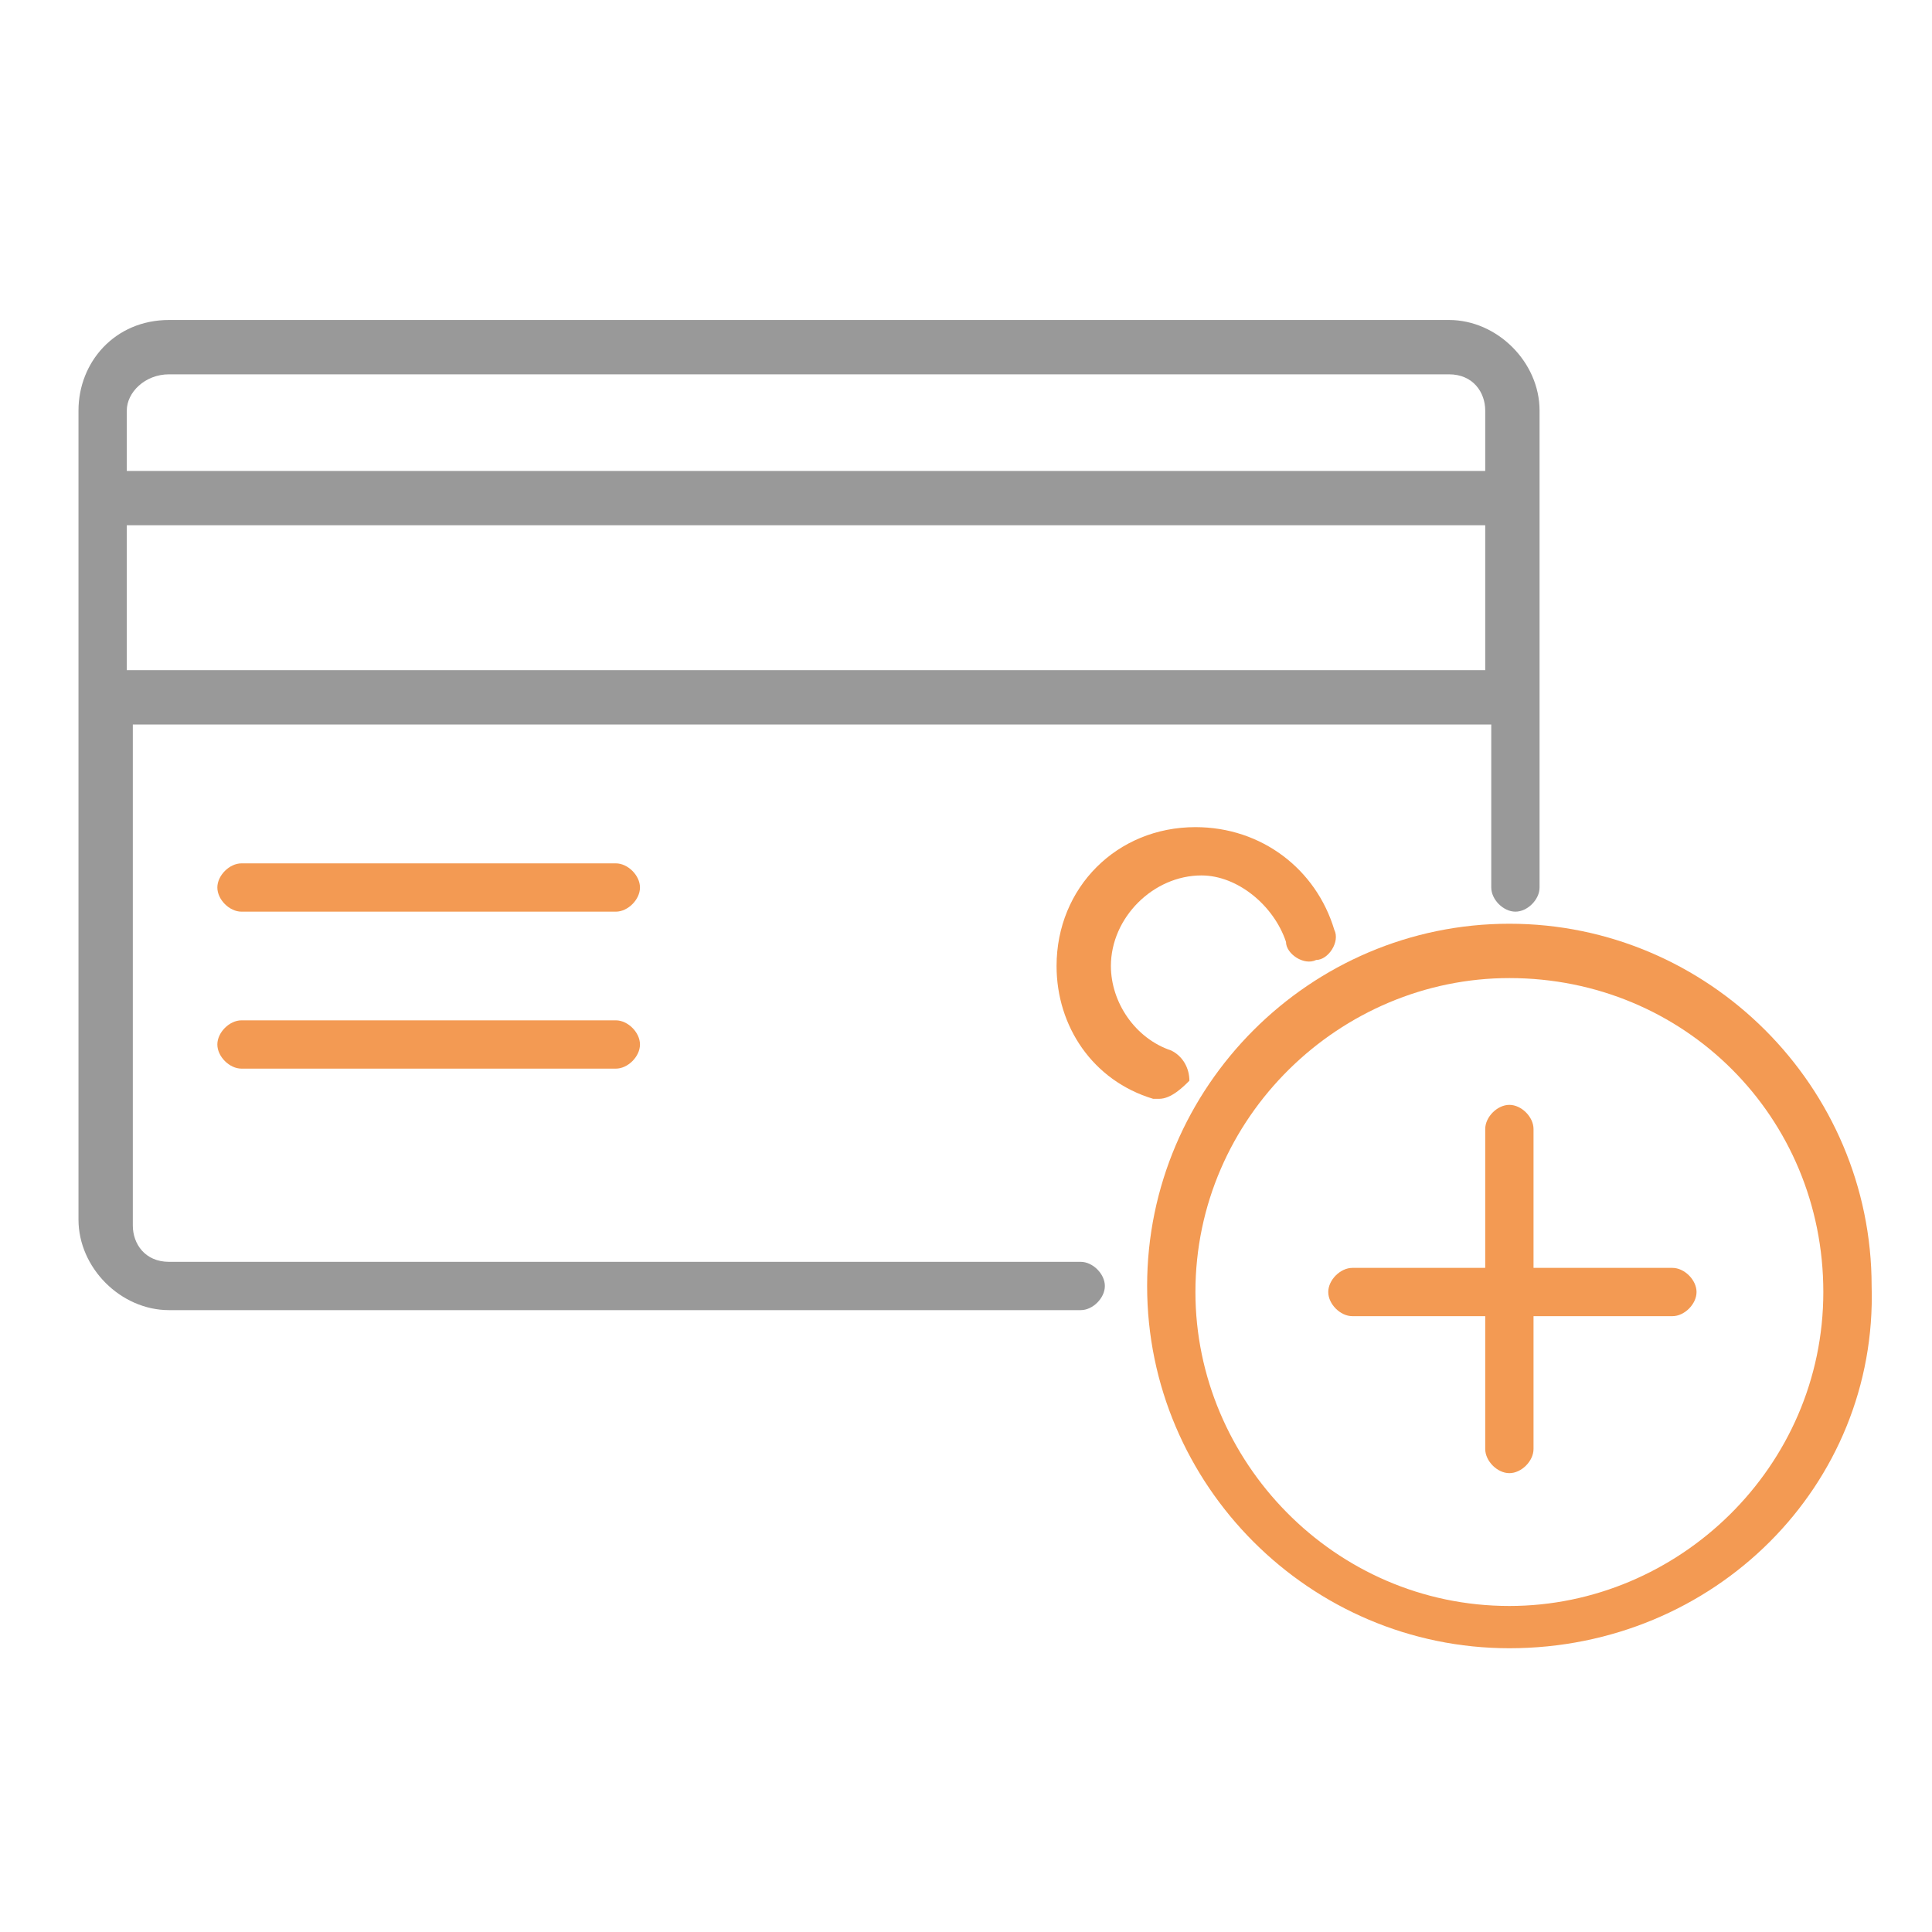
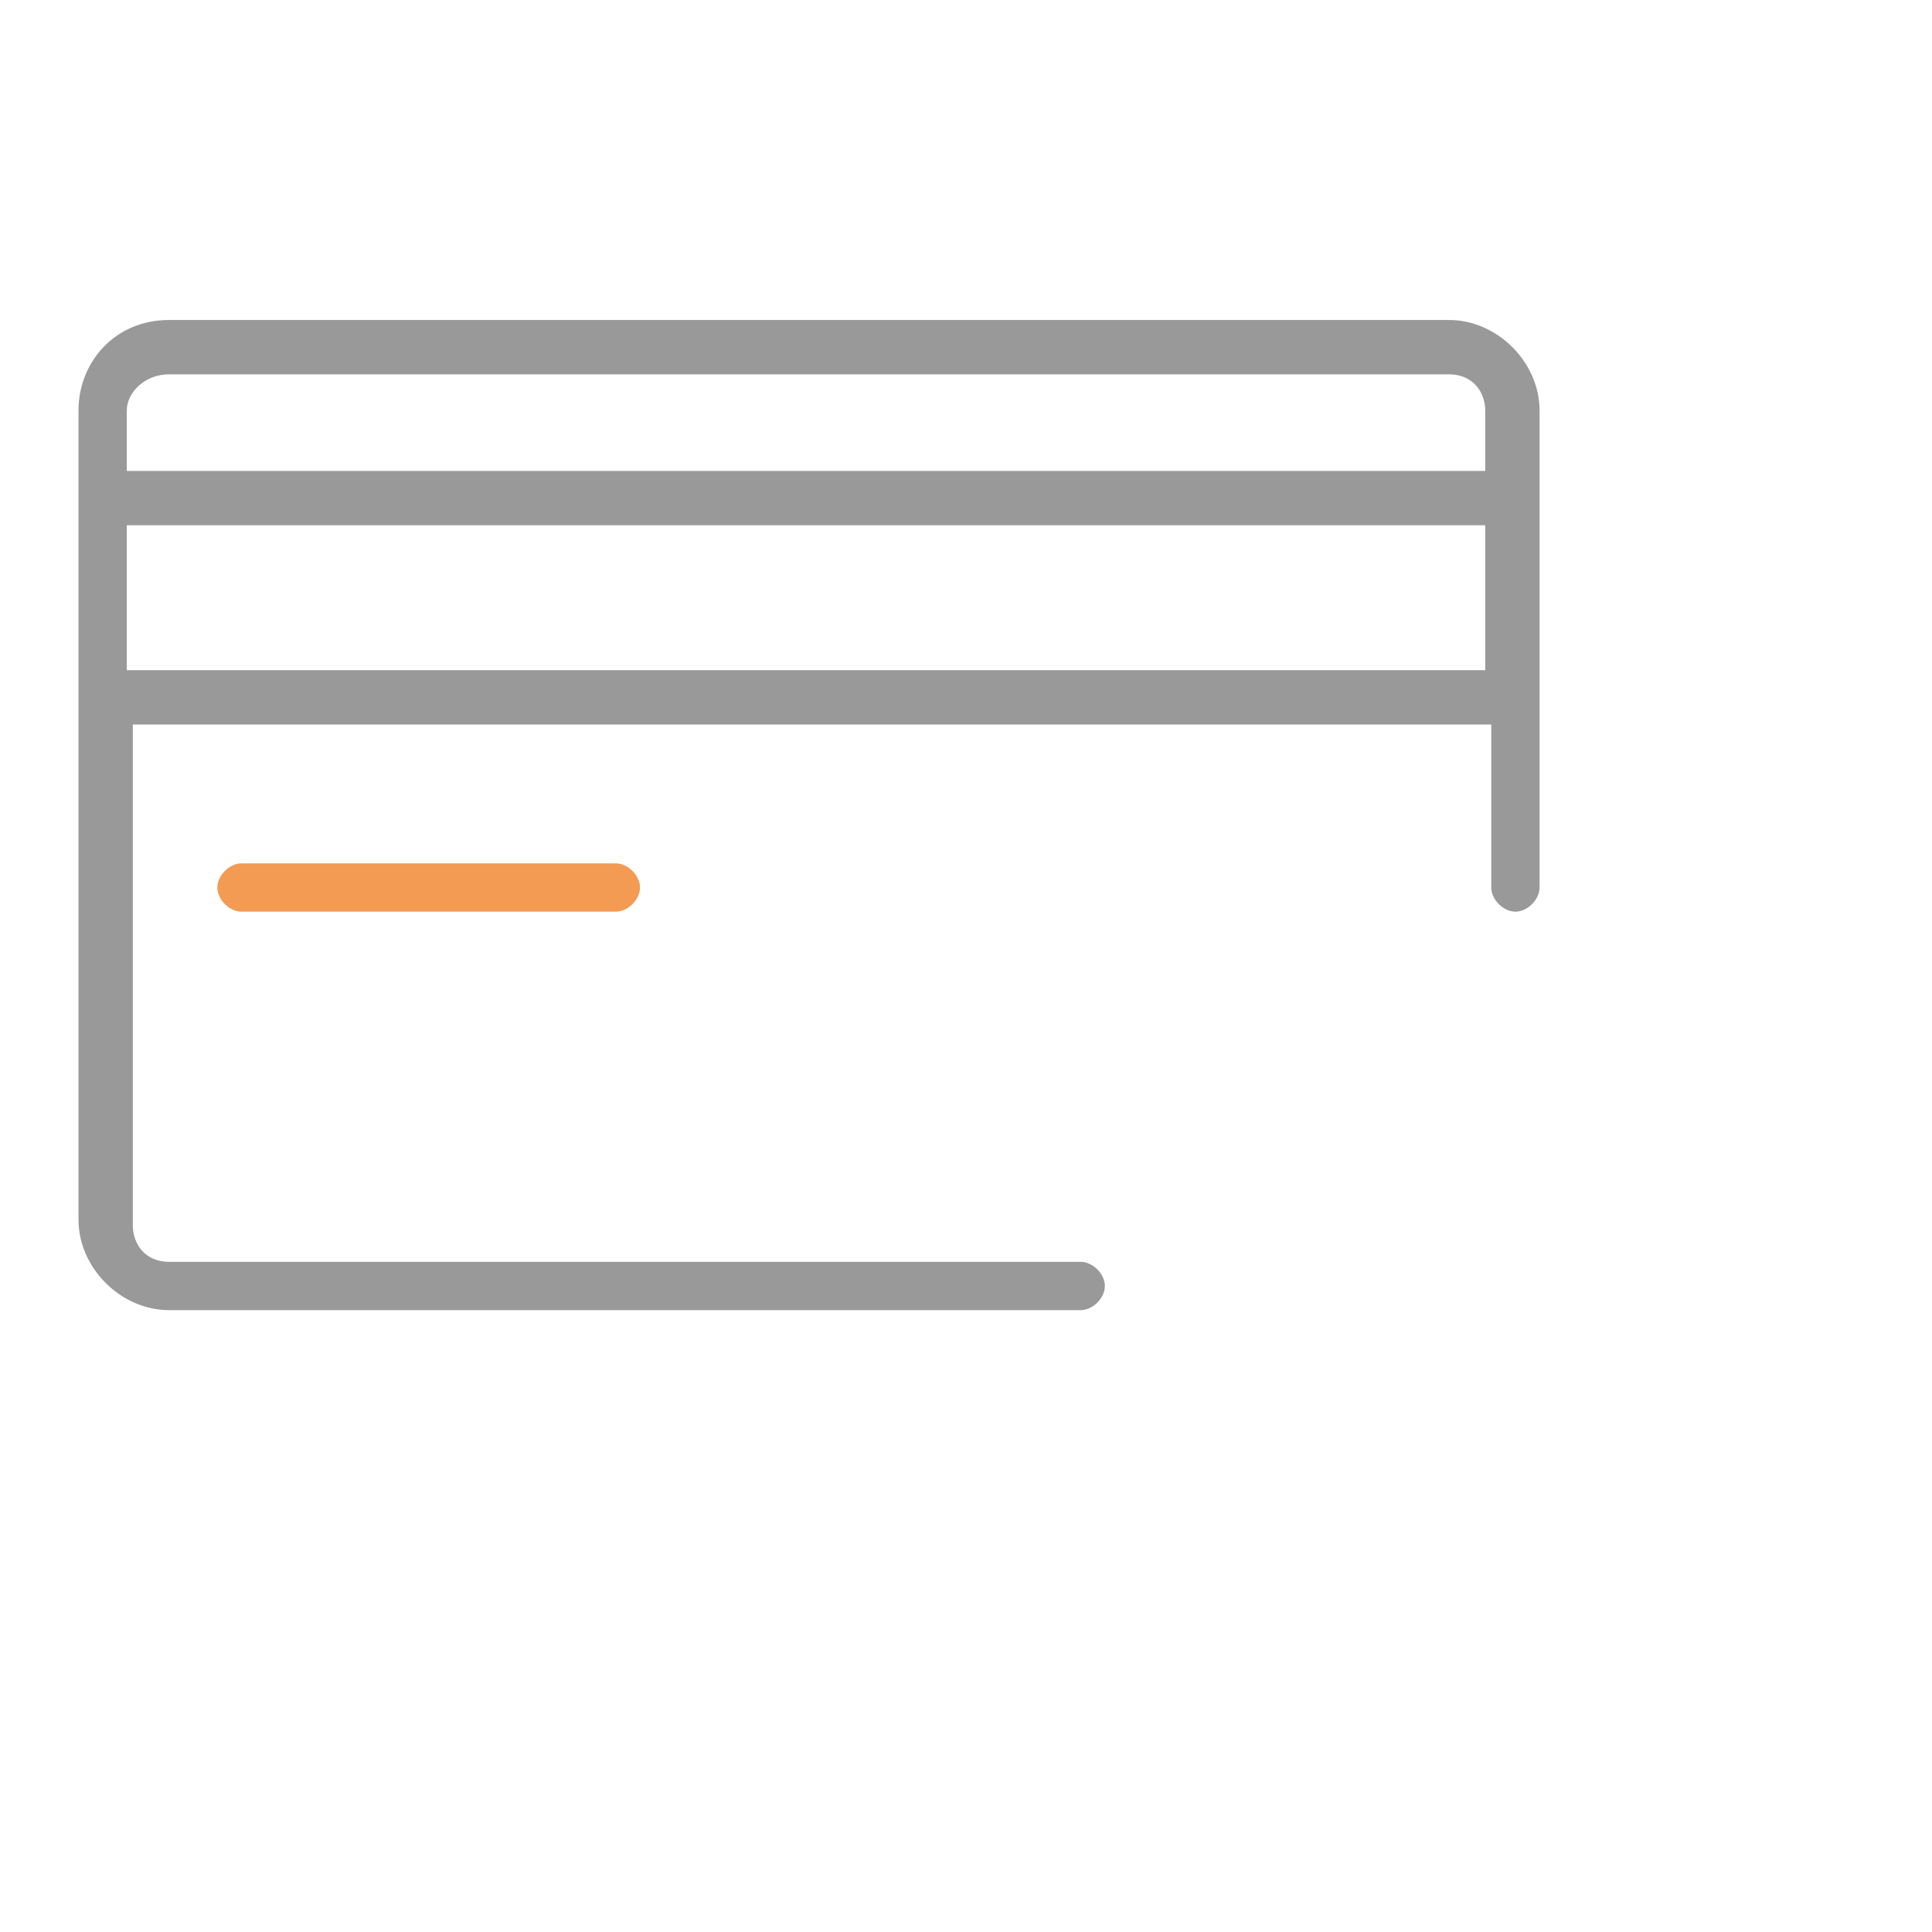
<svg xmlns="http://www.w3.org/2000/svg" version="1.1" id="Layer_1" x="0px" y="0px" viewBox="0 0 32 32" enable-background="new 0 0 32 32" xml:space="preserve">
  <g>
    <g>
      <path fill="#999999" d="M24,5.3H2.8C1.9,5.3,1.3,6,1.3,6.8v13.4c0,0.8,0.7,1.5,1.5,1.5h15.1c0.2,0,0.4-0.2,0.4-0.4    c0-0.2-0.2-0.4-0.4-0.4H2.8c-0.4,0-0.6-0.3-0.6-0.6V12h22.5v2.7c0,0.2,0.2,0.4,0.4,0.4c0.2,0,0.4-0.2,0.4-0.4V6.8    C25.5,6,24.8,5.3,24,5.3z M2.8,6.2H24c0.4,0,0.6,0.3,0.6,0.6v1H2.1v-1C2.1,6.5,2.4,6.2,2.8,6.2z M2.1,11.1V8.7h22.5v2.4H2.1z" />
      <g>
        <path fill="#F39A53" d="M10.2,15.1H4c-0.2,0-0.4-0.2-0.4-0.4c0-0.2,0.2-0.4,0.4-0.4h6.2c0.2,0,0.4,0.2,0.4,0.4     C10.6,14.9,10.4,15.1,10.2,15.1z" />
-         <path fill="#F39A53" d="M10.2,17.7H4c-0.2,0-0.4-0.2-0.4-0.4c0-0.2,0.2-0.4,0.4-0.4h6.2c0.2,0,0.4,0.2,0.4,0.4     C10.6,17.5,10.4,17.7,10.2,17.7z" />
      </g>
-       <path fill="#F39A53" d="M19.2,18.2c0,0-0.1,0-0.1,0c-1-0.3-1.6-1.2-1.6-2.2c0-1.3,1-2.3,2.3-2.3c1.1,0,2,0.7,2.3,1.7    c0.1,0.2-0.1,0.5-0.3,0.5c-0.2,0.1-0.5-0.1-0.5-0.3c-0.2-0.6-0.8-1.1-1.4-1.1c-0.8,0-1.5,0.7-1.5,1.5c0,0.6,0.4,1.2,1,1.4    c0.2,0.1,0.3,0.3,0.3,0.5C19.6,18,19.4,18.2,19.2,18.2z" />
    </g>
    <g>
-       <path fill="#F39A53" d="M25,27.3c-3.3,0-6-2.7-6-6c0-3.3,2.7-6,6-6c3.3,0,6,2.7,6,6C31.1,24.6,28.4,27.3,25,27.3z M25,16.2    c-2.8,0-5.2,2.3-5.2,5.2c0,2.8,2.3,5.2,5.2,5.2c2.8,0,5.2-2.3,5.2-5.2C30.2,18.5,27.9,16.2,25,16.2z" />
-       <path fill="#F39A53" d="M27.7,21.8h-5.3c-0.2,0-0.4-0.2-0.4-0.4c0-0.2,0.2-0.4,0.4-0.4h5.3c0.2,0,0.4,0.2,0.4,0.4    C28.1,21.6,27.9,21.8,27.7,21.8z" />
-       <path fill="#F39A53" d="M24.6,24v-5.3c0-0.2,0.2-0.4,0.4-0.4c0.2,0,0.4,0.2,0.4,0.4V24c0,0.2-0.2,0.4-0.4,0.4    C24.8,24.4,24.6,24.2,24.6,24z" />
-     </g>
+       </g>
  </g>
</svg>